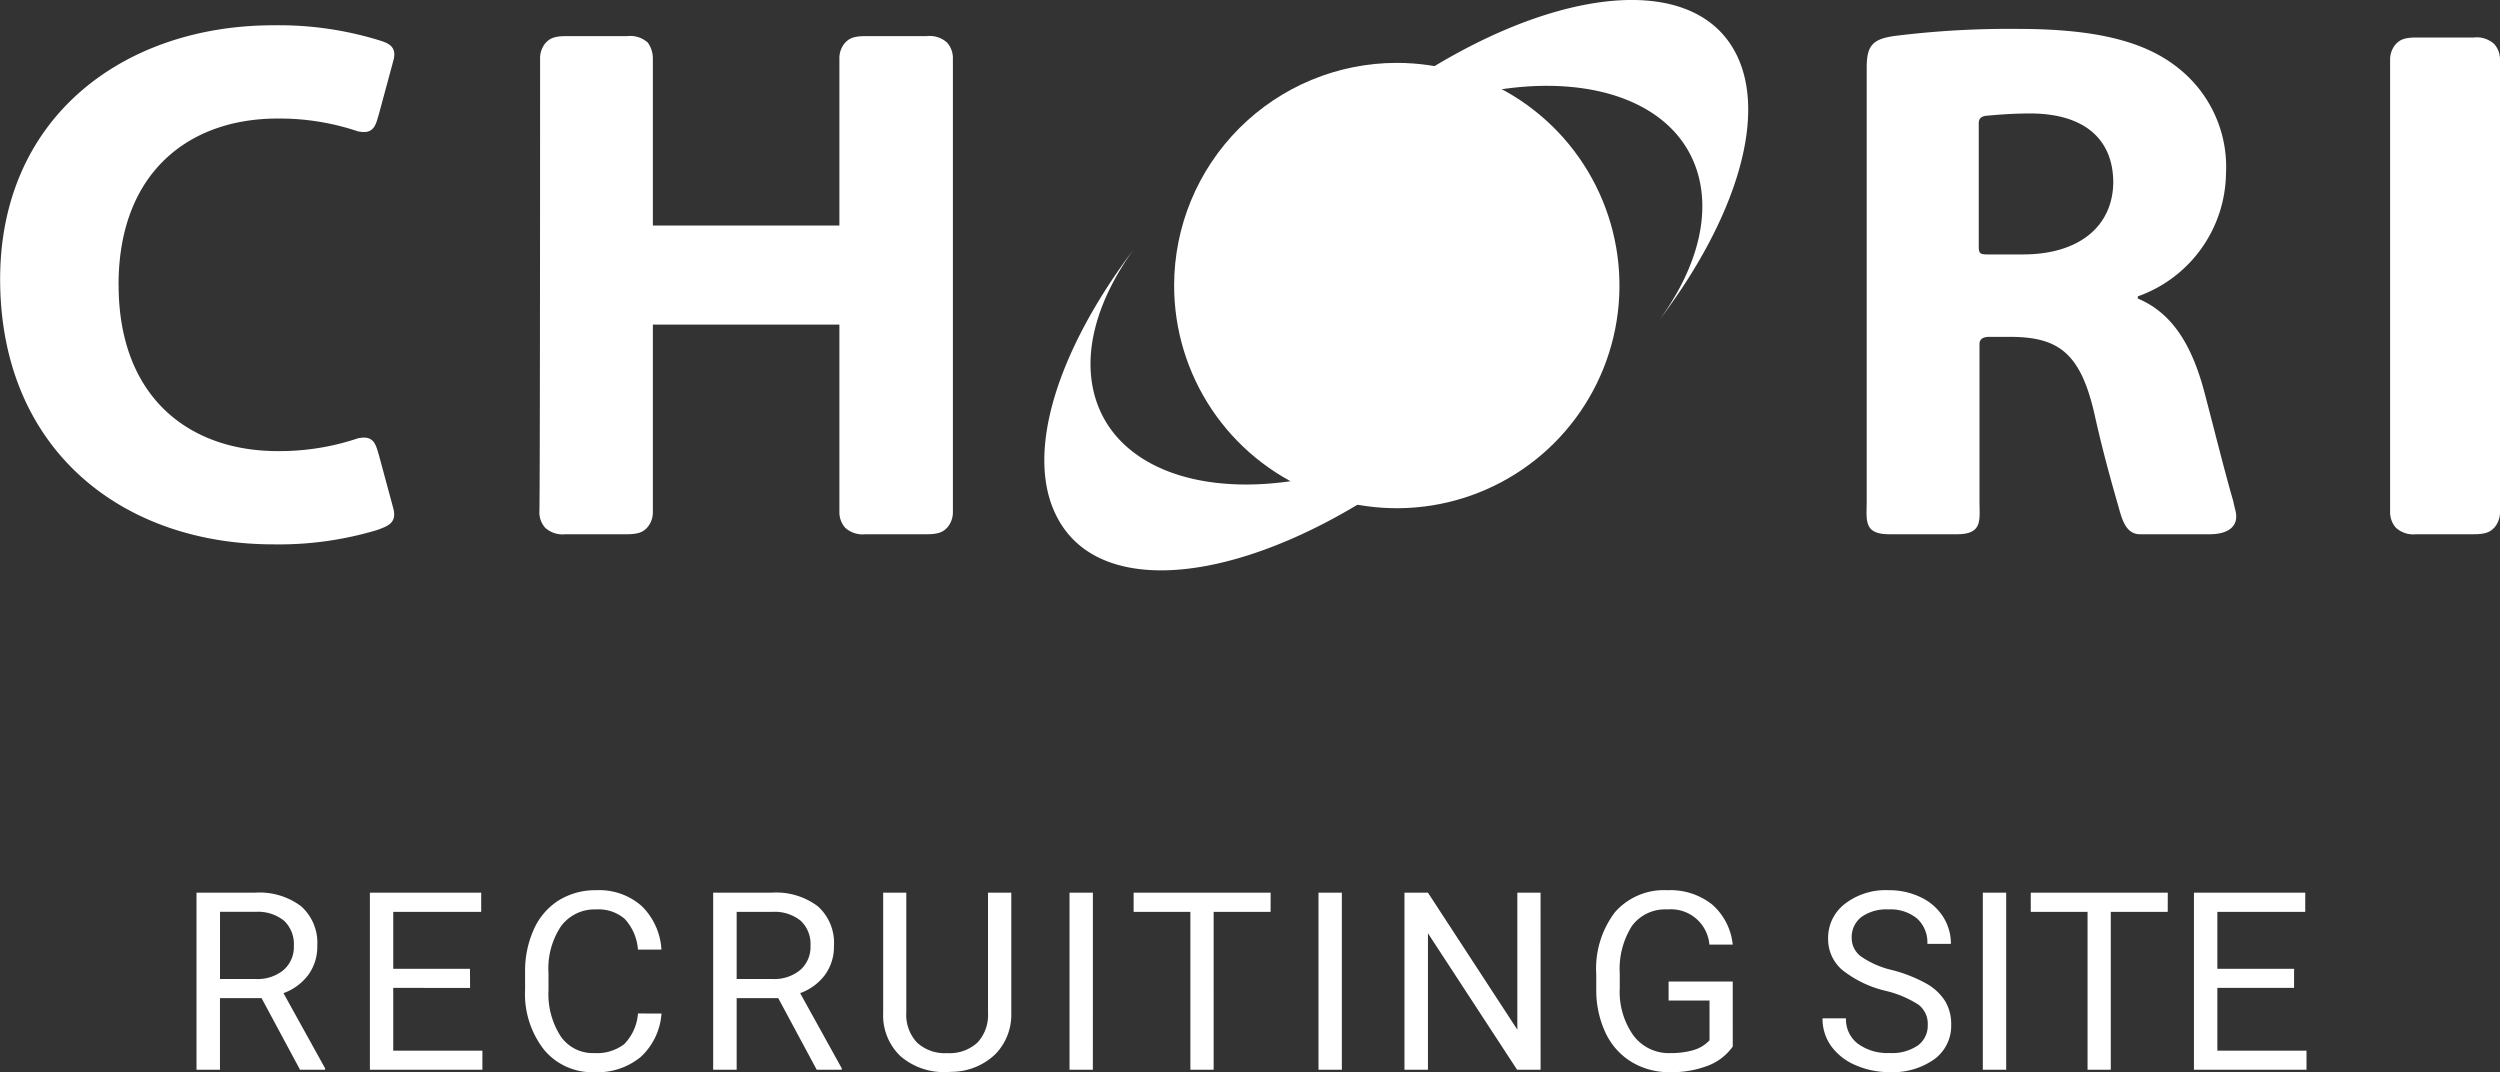
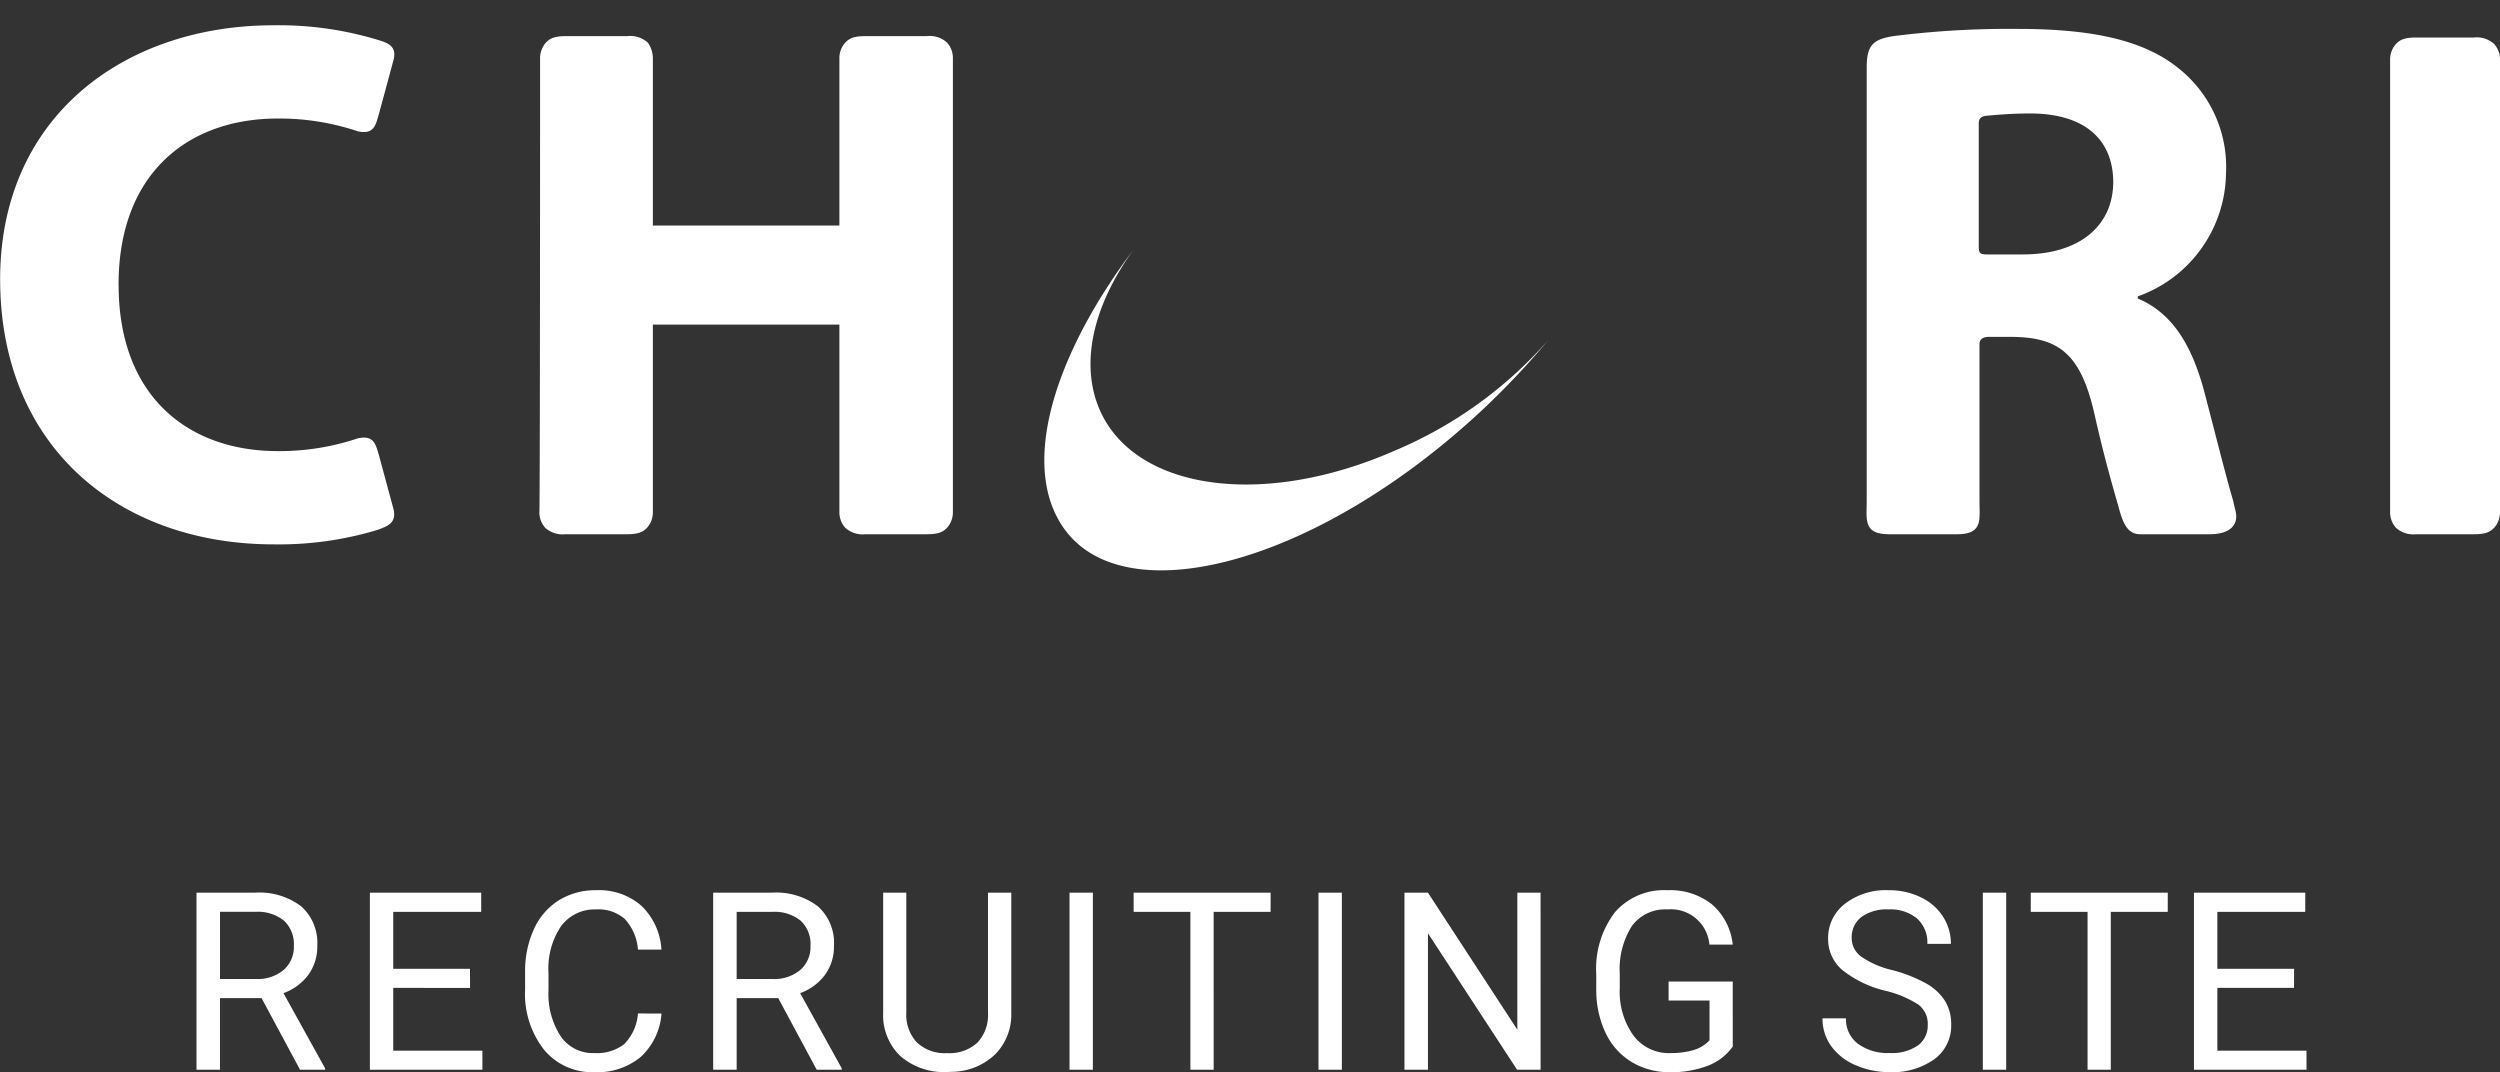
<svg xmlns="http://www.w3.org/2000/svg" width="140.5" height="60.256" viewBox="0 0 140.5 60.256">
  <rect x="0" y="0" width="140.5" height="60.256" fill="#333333" stroke="none" />
  <defs>
    <clipPath id="clip-path">
-       <path id="パス_13" data-name="パス 13" d="M98.986,37.52A12.514,12.514,0,1,0,111.5,25.007,12.519,12.519,0,0,0,98.986,37.52" fill="#fff" />
-     </clipPath>
+       </clipPath>
  </defs>
  <g id="グループ_282" data-name="グループ 282" transform="translate(-150 -42.473)">
    <g id="グループ_279" data-name="グループ 279" transform="translate(-1477 256)">
      <path id="パス_8" data-name="パス 8" d="M63.353,24.722a1.312,1.312,0,0,1,.325-.853c.2-.2.406-.366,1.138-.366h3.453a1.45,1.45,0,0,1,1.138.366,1.536,1.536,0,0,1,.284.853v9.426H80.174V24.722a1.312,1.312,0,0,1,.325-.853c.2-.2.406-.366,1.137-.366H85.09a1.449,1.449,0,0,1,1.137.366,1.308,1.308,0,0,1,.326.853V50.278a1.308,1.308,0,0,1-.326.853c-.2.2-.406.366-1.137.366H81.636a1.449,1.449,0,0,1-1.137-.366,1.312,1.312,0,0,1-.325-.853V39.714H69.691V50.278a1.312,1.312,0,0,1-.325.853c-.2.2-.406.366-1.137.366H64.775a1.453,1.453,0,0,1-1.138-.366,1.312,1.312,0,0,1-.325-.853c.041-.284.041-25.272.041-25.556" transform="translate(1594 -235)" fill="#fff" />
      <path id="パス_9" data-name="パス 9" d="M39.666,37.48c0,6.3,3.941,9.345,8.939,9.345a13.8,13.8,0,0,0,4.55-.732H53.2c.853-.162.934.447,1.1.976l.812,3.006c.2.813-.365.975-.894,1.178a19.161,19.161,0,0,1-5.85.813c-8.411,0-15.2-5.2-15.358-14.586S39.95,22.894,48.361,22.894a19.161,19.161,0,0,1,5.85.813c.529.162,1.138.325.894,1.178l-.812,3.006c-.163.529-.244,1.138-1.1.976h-.041a13.8,13.8,0,0,0-4.55-.732c-5,0-8.939,3.047-8.939,9.345" transform="translate(1594 -235)" fill="#fff" />
      <path id="パス_10" data-name="パス 10" d="M173.5,50.278a1.312,1.312,0,0,1-.325.853c-.2.2-.406.366-1.138.366h-3.25a1.452,1.452,0,0,1-1.138-.366,1.312,1.312,0,0,1-.325-.853V24.8a1.312,1.312,0,0,1,.325-.853c.2-.2.407-.366,1.138-.366h3.25a1.45,1.45,0,0,1,1.138.366,1.312,1.312,0,0,1,.325.853Z" transform="translate(1594 -235)" fill="#fff" />
      <path id="パス_11" data-name="パス 11" d="M158.629,50.156c-.081-.325-.122-.528-.122-.528-.487-1.666-1.056-3.982-1.625-6.135-.691-2.6-1.788-4.429-3.738-5.242V38.13a7.438,7.438,0,0,0,4.957-6.908,7.078,7.078,0,0,0-2.641-5.891c-1.991-1.625-4.916-2.234-9.1-2.234a51.83,51.83,0,0,0-6.623.365c-1.5.163-1.828.528-1.828,1.829V49.628c0,1.056-.2,1.869,1.26,1.869h3.819c1.462,0,1.259-.813,1.259-1.869V40.811c0-.244.163-.406.528-.406h1.341c2.641.04,3.86.975,4.632,4.51.447,1.991.894,3.575,1.219,4.713.244.812.406,1.869,1.3,1.869h3.941c.894,0,1.666-.366,1.422-1.341M146.684,35.773h-1.991c-.447,0-.487-.081-.487-.488V28.541c0-.244-.041-.528.487-.569s1.3-.122,2.4-.122c2.926,0,4.673,1.341,4.673,3.9-.041,2.437-1.91,4.022-5.079,4.022" transform="translate(1594 -235)" fill="#fff" />
-       <path id="パス_12" data-name="パス 12" d="M111.54,28.216c7.923-3.494,15.48-2.072,16.9,3.088.691,2.519-.2,5.444-2.194,8.166,4.347-5.728,6.176-11.66,4.225-15.154-2.8-5.039-12.432-3.21-21.493,4.144a46.845,46.845,0,0,0-6.053,5.972,24.641,24.641,0,0,1,8.613-6.216" transform="translate(1594 -235)" fill="#fff" />
      <g id="グループ_16" data-name="グループ 16" transform="translate(1594 -235)" clip-path="url(#clip-path)">
        <rect id="長方形_13" data-name="長方形 13" width="25.027" height="25.027" transform="translate(98.986 25.007)" fill="#fff" />
      </g>
      <path id="パス_14" data-name="パス 14" d="M111.418,46.784c-7.923,3.494-15.48,2.072-16.9-3.088-.691-2.519.2-5.444,2.194-8.207-4.347,5.769-6.216,11.661-4.225,15.195,2.8,5.039,12.432,3.21,21.493-4.144a43.841,43.841,0,0,0,6.013-5.932,23.663,23.663,0,0,1-8.573,6.176" transform="translate(1594 -235)" fill="#fff" />
    </g>
    <path id="パス_2766" data-name="パス 2766" d="M-55.3-4.026h-2.338V0h-1.319V-9.953h3.295a3.9,3.9,0,0,1,2.587.766,2.755,2.755,0,0,1,.906,2.229,2.68,2.68,0,0,1-.5,1.62,3,3,0,0,1-1.4,1.032L-51.73-.082V0h-1.408ZM-57.636-5.1h2.017a2.277,2.277,0,0,0,1.555-.506,1.709,1.709,0,0,0,.578-1.354,1.8,1.8,0,0,0-.55-1.415,2.333,2.333,0,0,0-1.589-.5h-2.01Zm14.054.5H-47.9v3.527h5.011V0h-6.323V-9.953h6.255v1.08H-47.9v3.2h4.313Zm10.758,1.442A3.662,3.662,0,0,1-33.99-.721,3.82,3.82,0,0,1-36.6.137a3.507,3.507,0,0,1-2.827-1.265,5.088,5.088,0,0,1-1.063-3.384v-.957a5.671,5.671,0,0,1,.5-2.44,3.7,3.7,0,0,1,1.4-1.617,3.911,3.911,0,0,1,2.105-.564,3.6,3.6,0,0,1,2.543.885,3.706,3.706,0,0,1,1.114,2.451h-1.319a2.847,2.847,0,0,0-.742-1.723,2.248,2.248,0,0,0-1.6-.533,2.349,2.349,0,0,0-1.972.93,4.265,4.265,0,0,0-.714,2.646v.964a4.384,4.384,0,0,0,.677,2.577A2.187,2.187,0,0,0-36.6-.937a2.526,2.526,0,0,0,1.678-.5,2.75,2.75,0,0,0,.776-1.726Zm6.561-.868H-28.6V0H-29.92V-9.953h3.295a3.9,3.9,0,0,1,2.587.766,2.755,2.755,0,0,1,.906,2.229,2.68,2.68,0,0,1-.5,1.62,3,3,0,0,1-1.4,1.032l2.338,4.225V0H-24.1ZM-28.6-5.1h2.017a2.277,2.277,0,0,0,1.555-.506,1.709,1.709,0,0,0,.578-1.354A1.8,1.8,0,0,0-25-8.374a2.333,2.333,0,0,0-1.589-.5H-28.6Zm15.434-4.854v6.768a3.175,3.175,0,0,1-.885,2.3,3.567,3.567,0,0,1-2.382,1l-.349.014a3.725,3.725,0,0,1-2.6-.882,3.154,3.154,0,0,1-.984-2.427V-9.953h1.3v6.74a2.277,2.277,0,0,0,.595,1.678,2.286,2.286,0,0,0,1.7.6,2.3,2.3,0,0,0,1.706-.595,2.272,2.272,0,0,0,.591-1.675V-9.953ZM-8.581,0H-9.893V-9.953h1.313ZM1.407-8.873h-3.2V0H-3.1V-8.873H-6.29v-1.08h7.7ZM5.412,0H4.1V-9.953H5.412ZM16.581,0H15.261L10.251-7.67V0H8.931V-9.953h1.319l5.024,7.7v-7.7h1.306Zm10.8-1.306A3.032,3.032,0,0,1,25.969-.222,5.7,5.7,0,0,1,23.86.137,4.09,4.09,0,0,1,21.7-.434,3.8,3.8,0,0,1,20.24-2.058a5.607,5.607,0,0,1-.53-2.44v-.868A5.234,5.234,0,0,1,20.76-8.853a3.656,3.656,0,0,1,2.95-1.237,3.777,3.777,0,0,1,2.509.8A3.469,3.469,0,0,1,27.38-7.034H26.068A2.168,2.168,0,0,0,23.716-9.01a2.324,2.324,0,0,0-2,.926A4.52,4.52,0,0,0,21.03-5.4v.813A4.236,4.236,0,0,0,21.8-1.924a2.483,2.483,0,0,0,2.071.988A4.565,4.565,0,0,0,25.159-1.1a2,2,0,0,0,.916-.554V-3.89h-2.3V-4.956H27.38Zm8.586-3.131a6.172,6.172,0,0,1-2.458-1.193,2.279,2.279,0,0,1-.769-1.747,2.408,2.408,0,0,1,.94-1.945,3.736,3.736,0,0,1,2.444-.769,4.078,4.078,0,0,1,1.829.4A3.007,3.007,0,0,1,39.2-8.6a2.8,2.8,0,0,1,.441,1.524H38.318a1.81,1.81,0,0,0-.574-1.418,2.34,2.34,0,0,0-1.62-.516,2.394,2.394,0,0,0-1.514.427A1.424,1.424,0,0,0,34.066-7.4a1.281,1.281,0,0,0,.516,1.029,5.066,5.066,0,0,0,1.757.769,8.136,8.136,0,0,1,1.941.769,2.946,2.946,0,0,1,1.039.981,2.5,2.5,0,0,1,.338,1.319,2.326,2.326,0,0,1-.943,1.938,4.022,4.022,0,0,1-2.522.728,4.678,4.678,0,0,1-1.914-.393,3.221,3.221,0,0,1-1.371-1.077,2.627,2.627,0,0,1-.482-1.552h1.319a1.714,1.714,0,0,0,.667,1.425,2.806,2.806,0,0,0,1.781.523,2.58,2.58,0,0,0,1.593-.424,1.377,1.377,0,0,0,.554-1.155,1.351,1.351,0,0,0-.513-1.131A5.911,5.911,0,0,0,35.966-4.437ZM42.748,0H41.435V-9.953h1.313Zm9.078-8.873h-3.2V0H47.321V-8.873H44.129v-1.08h7.7Zm7.1,4.272H54.615v3.527h5.011V0H53.3V-9.953h6.255v1.08H54.615v3.2h4.313Z" transform="translate(220 102.593)" fill="#fff" />
  </g>
</svg>